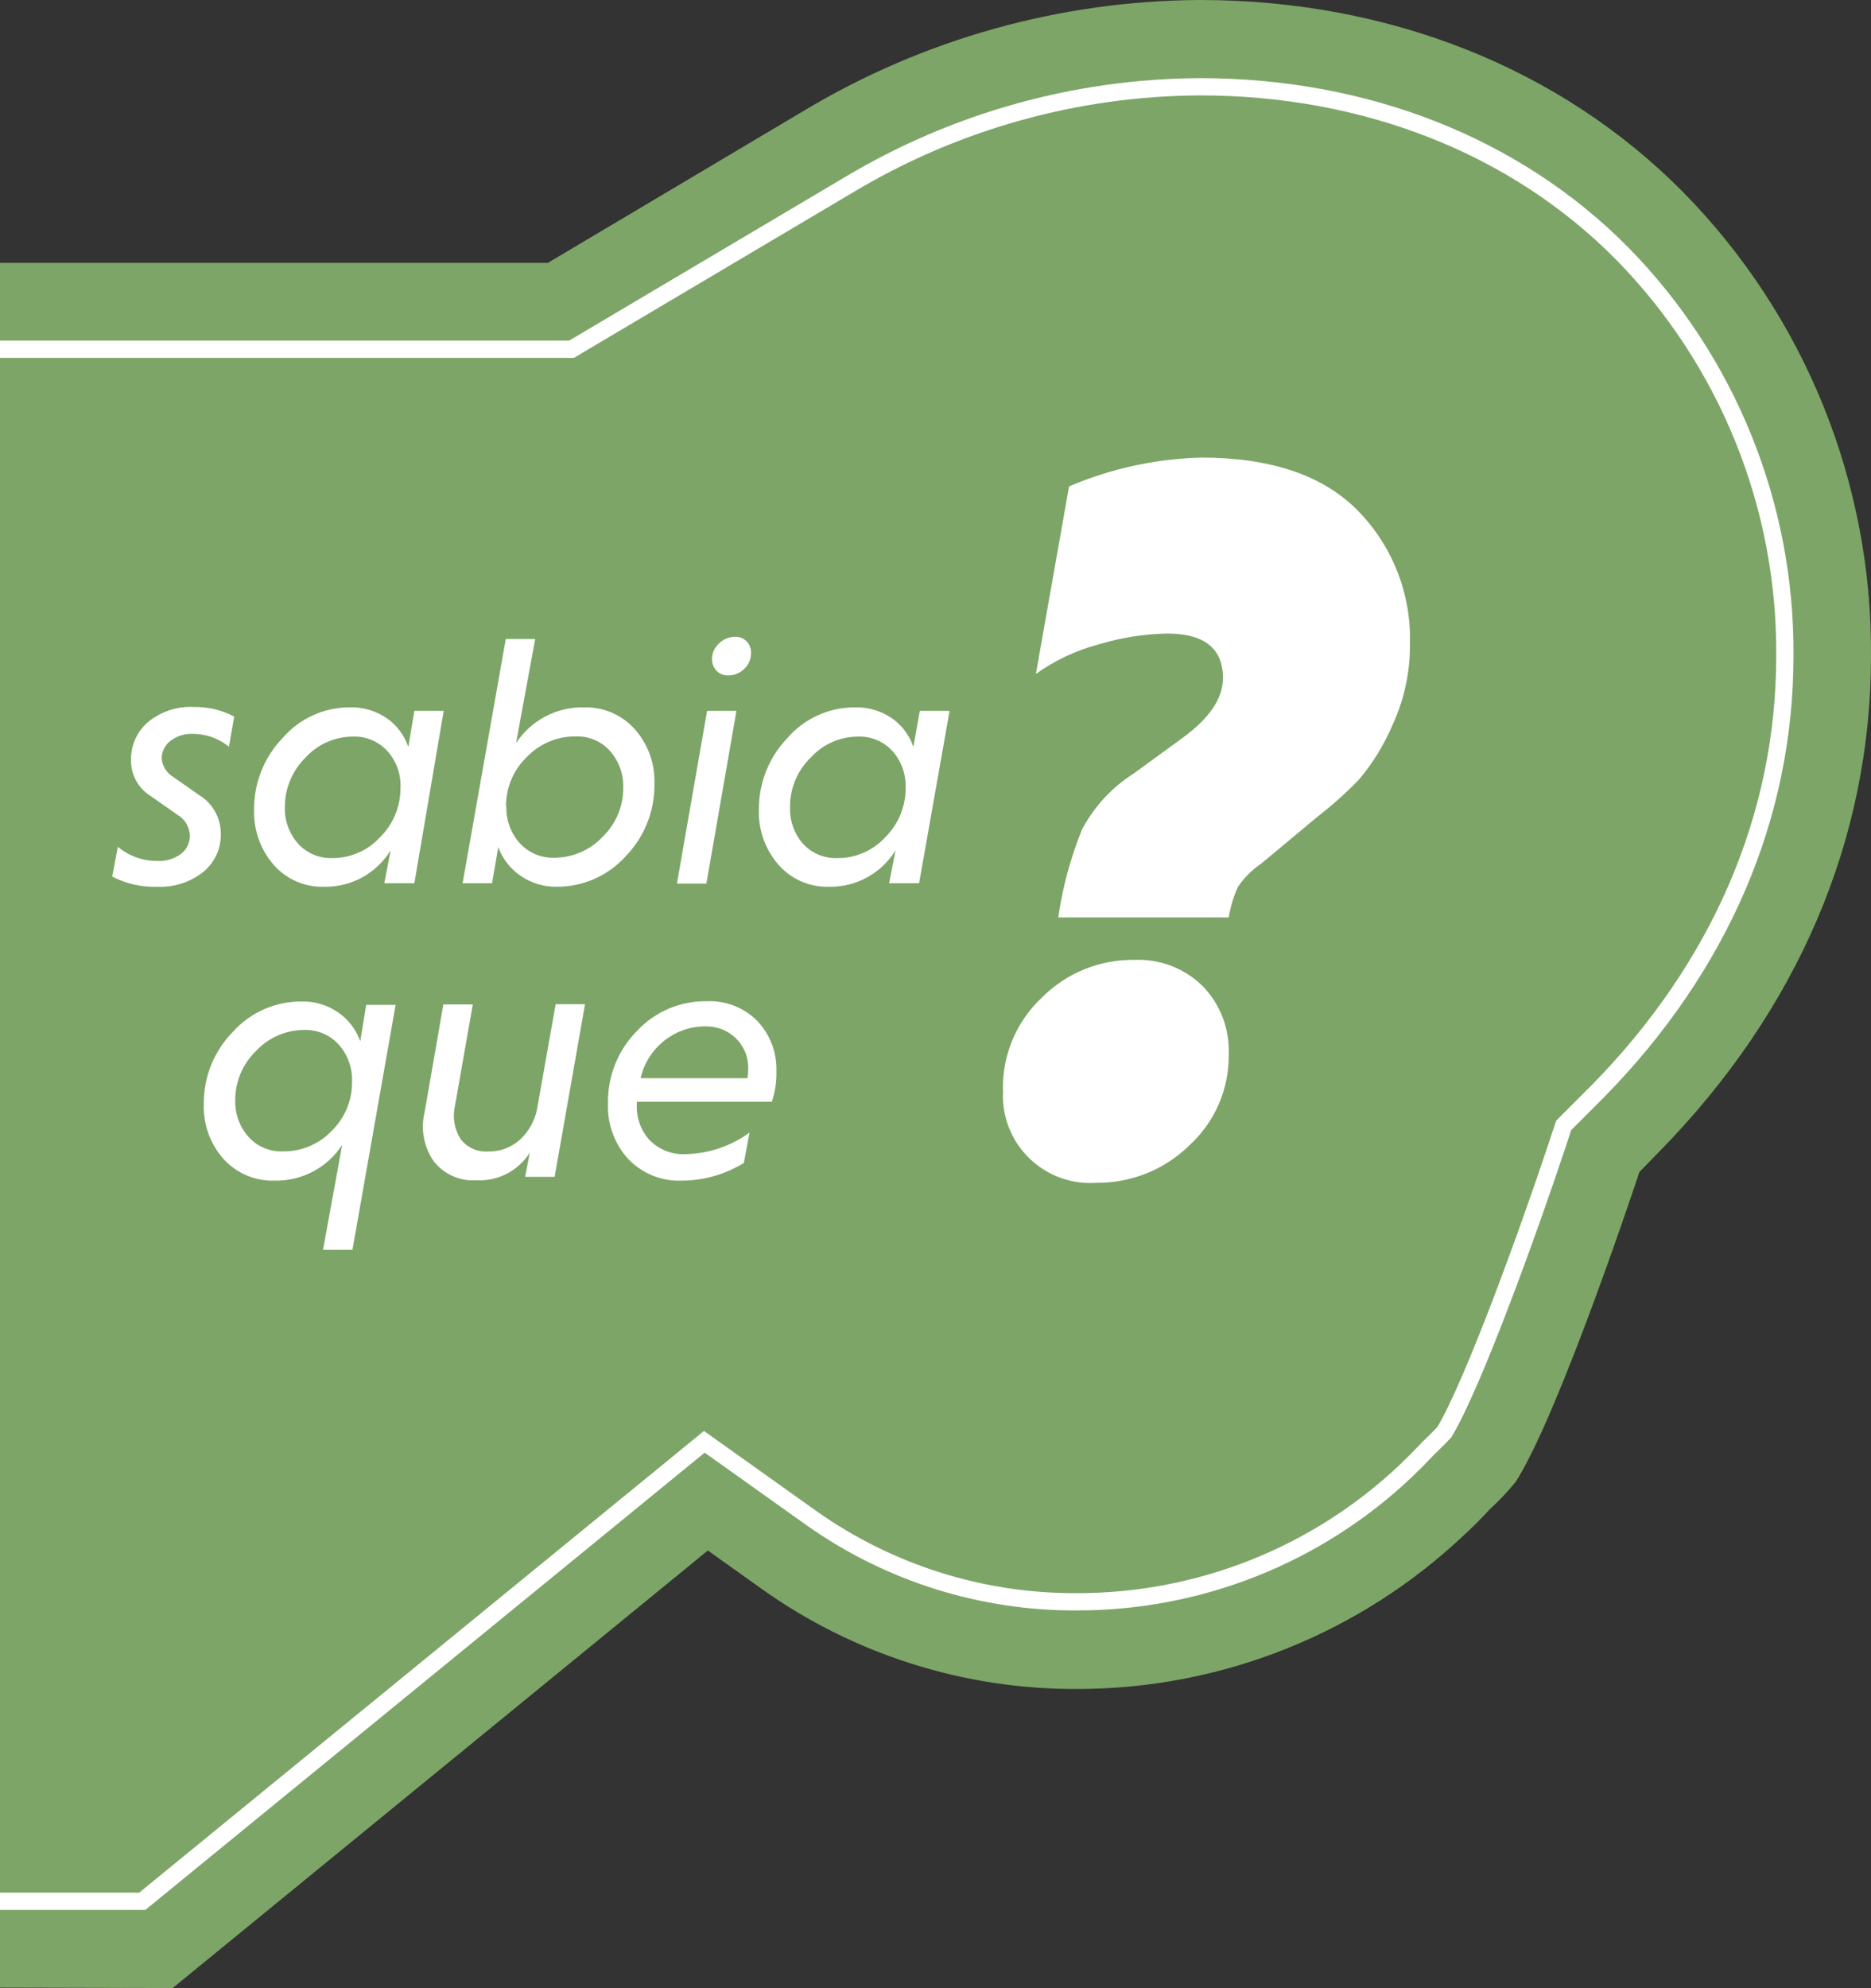
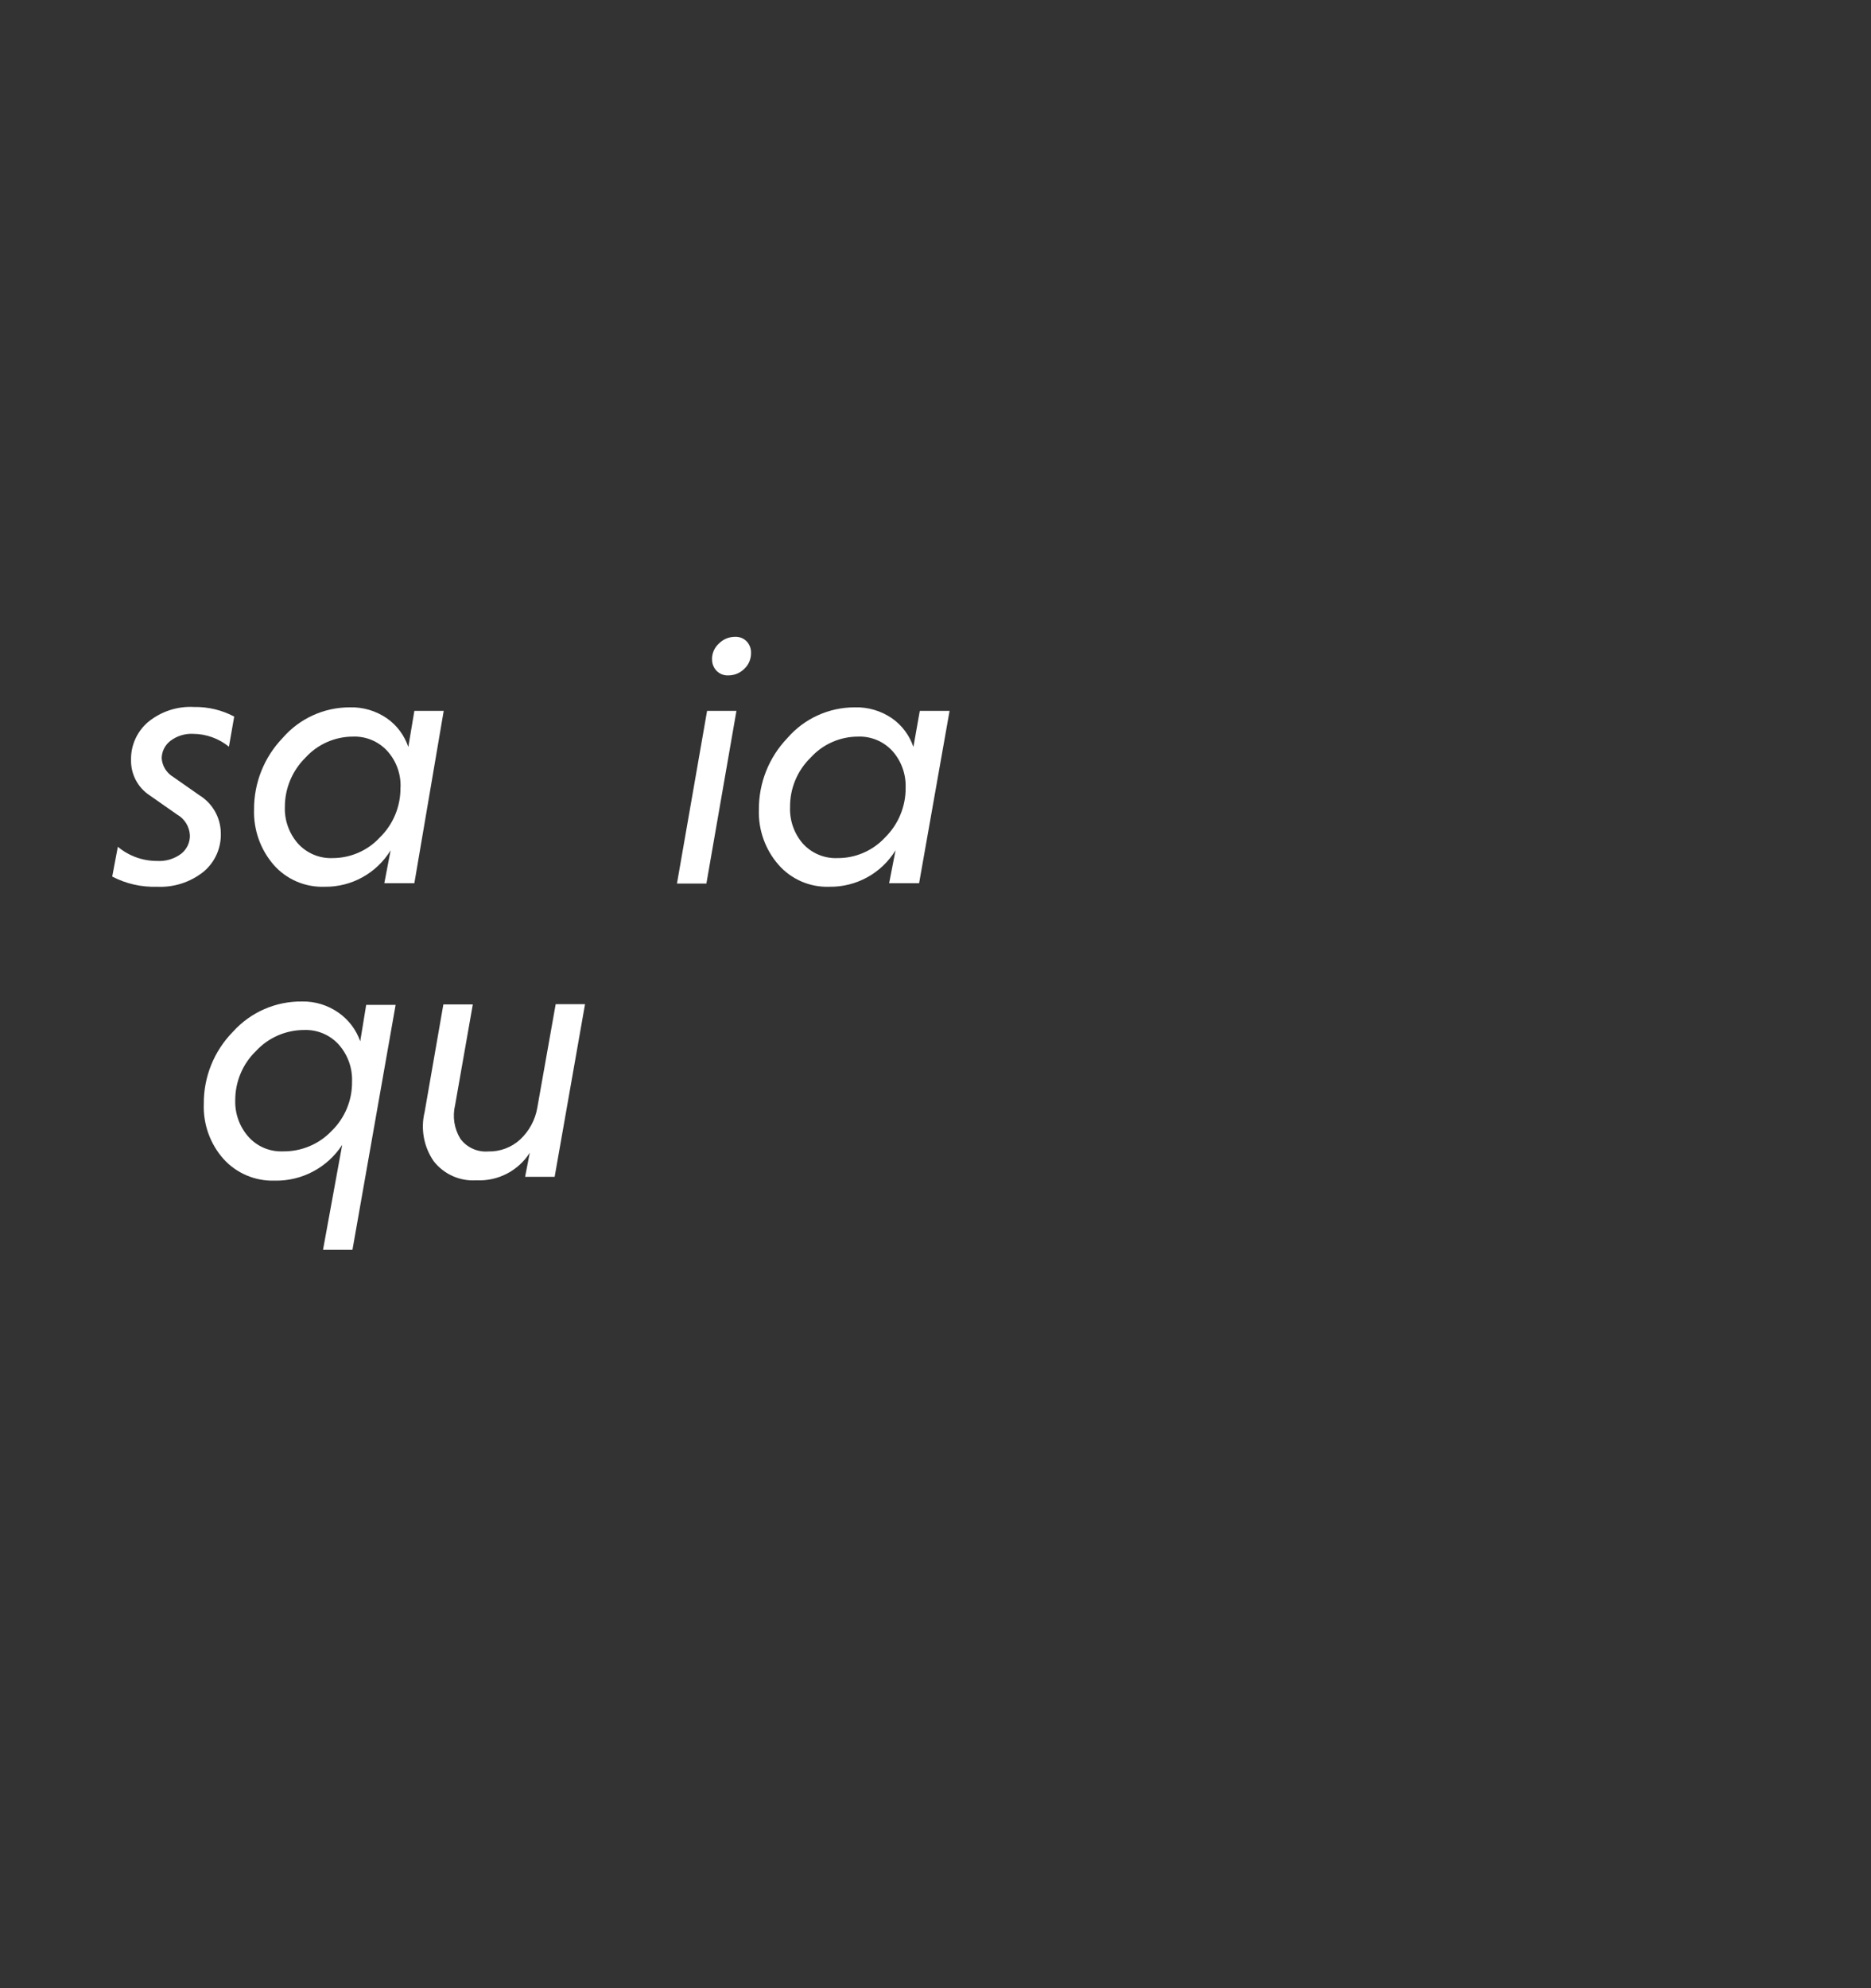
<svg xmlns="http://www.w3.org/2000/svg" id="a" viewBox="0 0 216.74 230.27">
  <rect x="0" y="0" width="216.74" height="230.27" fill="#333333" stroke="none" />
  <defs>
    <style>.b{fill:#fff;}.c{fill:none;stroke:#fff;stroke-miterlimit:10;stroke-width:2px;}.d{fill:#7da567;}</style>
  </defs>
-   <path class="d" d="M0,230.22V30.45H63.46l29.69-17.64C107.01,4.5,122.84,.08,139,0c21.92,0,41.81,7.91,56,22.28,14.08,14.32,21.89,33.64,21.74,53.72,0,21.19-8.47,41-24.49,57.35l-2.34,2.4s-9.16,27.75-14.32,35.88c-.92,1.13-1.92,2.19-3,3.17-.92,1-1.9,2-2.91,2.92-12.12,11.5-28.19,17.91-44.89,17.91-13.12,.06-25.93-4.01-36.61-11.63l-6.18-4.41-62,50.68-20-.05Z" />
  <path class="b" d="M27.13,83l-.61,3.49c-1.17-.95-2.63-1.48-4.14-1.49-.95-.05-1.89,.24-2.65,.82-.62,.48-.99,1.22-1,2,.06,.91,.57,1.72,1.35,2.18l3,2.1c1.54,.94,2.49,2.61,2.5,4.42,.05,1.71-.68,3.35-2,4.45-1.53,1.22-3.45,1.84-5.41,1.74-1.8,.06-3.58-.35-5.17-1.18l.65-3.45c1.27,1.06,2.86,1.64,4.51,1.64,1.02,.07,2.03-.23,2.84-.84,.64-.51,1.01-1.29,1-2.11-.05-1.01-.6-1.92-1.48-2.42l-3.16-2.21c-1.4-.91-2.22-2.47-2.18-4.14-.03-1.67,.69-3.26,1.95-4.35,1.5-1.24,3.41-1.87,5.35-1.76,1.62-.03,3.22,.35,4.65,1.11Z" />
  <path class="b" d="M48,102.3h-3.48l.73-3.81c-1.63,2.66-4.54,4.27-7.66,4.22-2.26,.08-4.43-.86-5.91-2.56-1.52-1.77-2.32-4.04-2.25-6.37-.02-3.09,1.16-6.06,3.3-8.29,1.95-2.26,4.79-3.56,7.77-3.56,1.54-.05,3.05,.4,4.32,1.27,1.16,.81,2.03,1.98,2.48,3.32l.7-4.18h3.4l-3.4,19.96Zm-1.6-11.11c.05-1.54-.49-3.04-1.52-4.19-1.02-1.12-2.48-1.74-4-1.68-2.09,0-4.09,.89-5.5,2.44-1.52,1.5-2.38,3.55-2.38,5.69-.06,1.56,.49,3.09,1.52,4.26,1.02,1.12,2.48,1.74,4,1.68,2.08,0,4.07-.86,5.48-2.39,1.55-1.51,2.41-3.59,2.39-5.76v-.05Z" />
-   <path class="b" d="M57.72,98.12l-.72,4.18h-3.41l5-28.29h3.41l-2.22,12.06c1.73-2.63,4.68-4.19,7.83-4.14,2.24-.07,4.39,.84,5.9,2.5,1.56,1.75,2.39,4.04,2.3,6.39,.04,3.12-1.16,6.13-3.34,8.37-2.04,2.26-4.95,3.54-8,3.52-1.5,.02-2.97-.43-4.2-1.29-1.17-.81-2.06-1.96-2.55-3.3Zm.94-4.71c-.05,1.56,.5,3.08,1.54,4.24,1.02,1.13,2.48,1.75,4,1.7,2.12,0,4.15-.87,5.6-2.42,1.55-1.49,2.42-3.55,2.4-5.7,.04-1.55-.5-3.06-1.52-4.23-1.01-1.14-2.48-1.76-4-1.7-2.15-.02-4.2,.85-5.68,2.41-1.54,1.49-2.4,3.55-2.38,5.7h.04Z" />
  <path class="b" d="M85.31,82.34l-3.48,20h-3.41l3.49-20h3.4Zm-2.83-6c0-.69,.29-1.34,.8-1.8,.49-.5,1.17-.78,1.87-.78,.5-.02,1,.17,1.35,.53,.34,.37,.52,.85,.5,1.35,.01,.69-.27,1.36-.78,1.83-.5,.5-1.18,.77-1.88,.76-.5,.02-.99-.18-1.34-.54-.33-.35-.52-.82-.51-1.3v-.05Z" />
  <path class="b" d="M106.47,102.3h-3.47l.74-3.81c-1.63,2.66-4.55,4.27-7.67,4.22-2.25,.08-4.42-.86-5.9-2.56-1.53-1.76-2.34-4.04-2.26-6.37-.02-3.09,1.16-6.06,3.3-8.29,1.95-2.26,4.8-3.56,7.79-3.56,1.54-.05,3.06,.4,4.33,1.27,1.16,.81,2.03,1.98,2.48,3.32l.74-4.18h3.45l-3.53,19.96Zm-1.56-11.11c.04-1.54-.5-3.04-1.52-4.19-1.02-1.12-2.48-1.74-4-1.68-2.09,0-4.09,.89-5.49,2.44-1.54,1.5-2.4,3.57-2.38,5.72-.06,1.55,.47,3.06,1.48,4.23,1.02,1.12,2.48,1.74,4,1.68,2.1,.02,4.1-.85,5.53-2.39,1.54-1.52,2.4-3.6,2.38-5.76v-.05Z" />
  <path class="b" d="M41.73,120.61l.69-4.22h3.41l-5,28.37h-3.41l2.22-12.15c-1.72,2.64-4.68,4.21-7.83,4.14-2.24,.07-4.4-.84-5.91-2.5-1.56-1.75-2.38-4.04-2.29-6.39-.03-3.13,1.19-6.14,3.39-8.37,2.04-2.26,4.96-3.53,8-3.49,1.5-.03,2.98,.43,4.21,1.29,1.17,.82,2.05,1.98,2.52,3.32Zm-.95,4.67c.06-1.57-.49-3.1-1.53-4.28-1.02-1.13-2.48-1.75-4-1.7-2.13,0-4.16,.88-5.6,2.44-1.55,1.5-2.41,3.57-2.4,5.72-.04,1.54,.5,3.04,1.52,4.2,1.01,1.14,2.48,1.76,4,1.7,2.13,.03,4.17-.82,5.64-2.36,1.55-1.51,2.41-3.59,2.37-5.75v.03Z" />
  <path class="b" d="M60.83,136.3l.54-2.78c-1.34,2.1-3.7,3.32-6.19,3.19-1.91,.13-3.76-.7-4.94-2.21-1.15-1.66-1.53-3.74-1.05-5.7l2.17-12.46h3.41l-2.05,11.66c-.32,1.33-.11,2.73,.61,3.9,.75,1.02,1.98,1.57,3.24,1.47,1.35,.03,2.67-.46,3.67-1.37,1.05-.98,1.76-2.27,2-3.69l2.13-12h3.4l-3.52,20h-3.42Z" />
-   <path class="b" d="M89.41,127.61h-15.62c-.16,1.6,.35,3.19,1.41,4.39,1.09,1.15,2.63,1.76,4.21,1.68,2.67-.05,5.26-.92,7.42-2.5l-.66,3.52c-2.16,1.33-4.64,2.04-7.17,2.05-2.34,.1-4.6-.81-6.22-2.5-1.6-1.75-2.44-4.06-2.35-6.43-.06-3.13,1.14-6.16,3.34-8.39,2.09-2.25,5.03-3.51,8.1-3.46,2.19-.1,4.32,.73,5.86,2.29,1.49,1.57,2.28,3.67,2.21,5.83,.03,1.2-.15,2.39-.53,3.52Zm-7.82-8.73c-3.55,.06-6.59,2.54-7.38,6h12.38c.05-.3,.08-.6,.08-.9,.17-2.63-1.83-4.9-4.46-5.08l-.62-.02Z" />
-   <path class="b" d="M116.18,126.18c-.06-4.02,1.57-7.87,4.5-10.62,2.84-2.86,6.71-4.44,10.74-4.38,2.95-.13,5.82,.98,7.92,3.06,2.03,2.1,3.11,4.94,3,7.86,.06,4.01-1.6,7.86-4.56,10.56-2.87,2.82-6.75,4.38-10.78,4.34-5.58,.39-10.41-3.81-10.8-9.39-.03-.47-.03-.94,0-1.41l-.02-.02Zm26.16-19.92h-19.75c.5-3.5,1.43-6.92,2.76-10.2,1.4-2.64,3.47-4.88,6-6.48l5.76-4.2c3.04-2.24,4.56-4.52,4.56-6.84,0-3.44-2.16-5.16-6.48-5.16-2.69,.06-5.35,.48-7.92,1.26-2.61,.69-5.08,1.85-7.27,3.42l3.84-21.72c4.85-2.07,10.04-3.2,15.31-3.34,8.08,0,14.14,2.06,18.18,6.18,4.02,4.12,6.18,9.7,6,15.45,.03,3.21-.66,6.39-2,9.3-.97,2.3-2.29,4.45-3.9,6.36-1.51,1.56-3.13,3.01-4.85,4.34l-6.48,5.4c-1.06,.72-1.98,1.64-2.7,2.7-.51,1.13-.86,2.31-1.06,3.53Z" />
-   <path class="c" d="M0,40.45H66.21l32.05-19c12.31-7.39,26.38-11.33,40.74-11.4,19.22,0,36.59,6.85,48.91,19.31,12.21,12.44,18.99,29.21,18.85,46.64,0,18.52-7.48,35.93-21.62,50.35l-4,4-.73,2.21c-3.32,10-9.73,27.71-13.09,33.32-.38,.41-1.12,1.15-1.61,1.62l-.23,.21-.2,.22c-.79,.84-1.63,1.68-2.48,2.49-10.27,9.71-23.87,15.12-38,15.11-11.03,.07-21.8-3.32-30.8-9.69l-12.41-8.84L16.48,220.22H0" />
</svg>